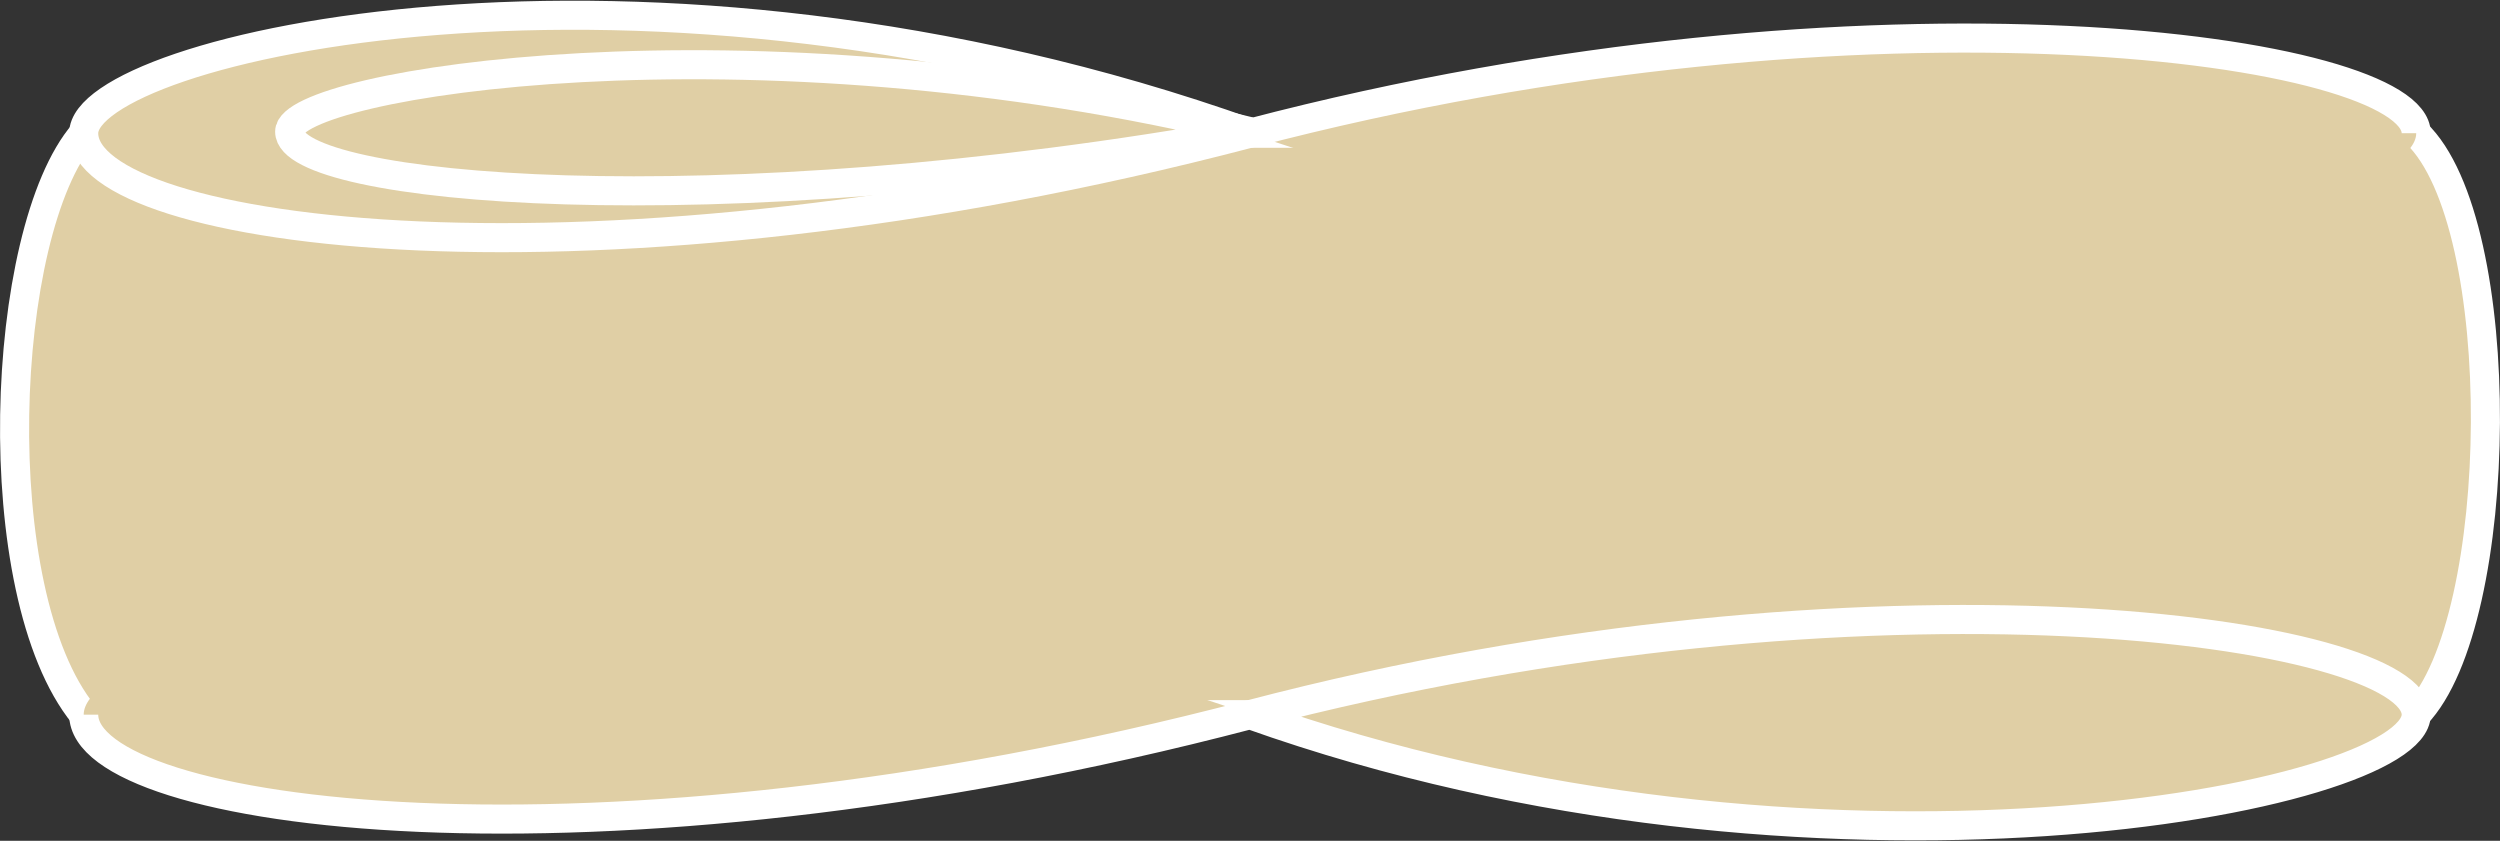
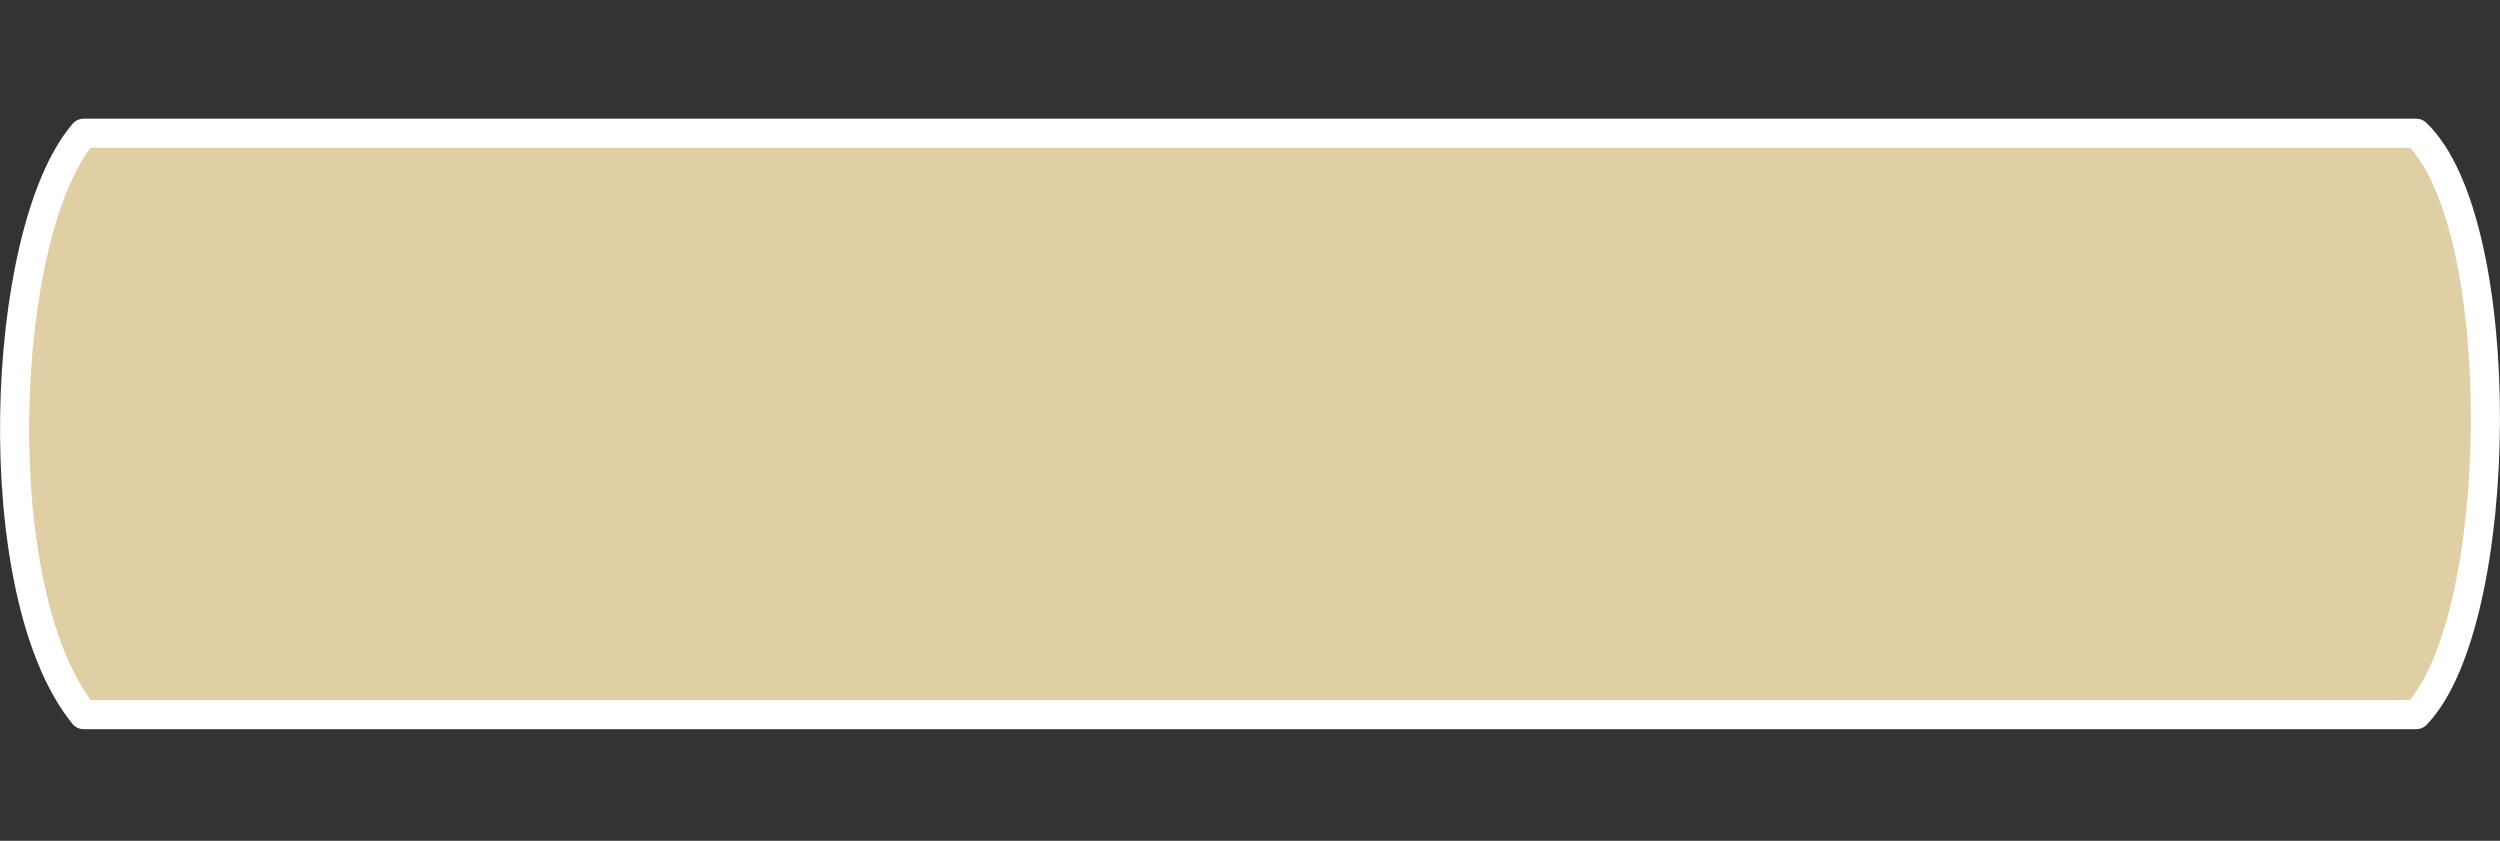
<svg xmlns="http://www.w3.org/2000/svg" width="85.997" height="28.922" viewBox="0 0 85.997 28.922">
  <rect x="0" y="0" width="85.997" height="28.922" fill="#333333" stroke="none" />
  <g id="ring-form-02-2" transform="translate(-101.233 -1516.417)">
    <path id="パス_1208" data-name="パス 1208" d="M184.348,1541H104.112c-3.417-4.2-2.914-16.621,0-20h80.236C187.6,1524.1,187.444,1537.77,184.348,1541Z" fill="#e0cfa5" stroke="#fff" stroke-linecap="round" stroke-linejoin="round" stroke-width="1" />
-     <path id="パス_1209" data-name="パス 1209" d="M184.348,1521c0,2.873-20.643,6.936-40.118,0-21-7.48-40.118-2.873-40.118,0,0,3.468,17.414,5.954,40.118,0C165.737,1515.355,184.348,1518.123,184.348,1521Z" fill="#e0cfa5" />
-     <path id="パス_1210" data-name="パス 1210" d="M144.23,1520.945c-17.293-4.241-33.033-1.629-33.033,0,0,1.966,14.338,3.376,33.033,0" fill="none" stroke="#fff" stroke-miterlimit="10" stroke-width="1" />
-     <path id="パス_1211" data-name="パス 1211" d="M184.348,1541c0,2.873-20.643,6.936-40.118,0-21-7.48-40.118-2.873-40.118,0,0,3.468,17.414,5.954,40.118,0C165.737,1535.355,184.348,1538.123,184.348,1541Z" fill="#e0cfa5" />
-     <path id="パス_1212" data-name="パス 1212" d="M104.112,1541c0,3.468,17.414,5.954,40.118,0,21.507-5.641,40.118-2.873,40.118,0s-20.643,6.936-40.118,0" fill="none" stroke="#fff" stroke-miterlimit="10" stroke-width="1" />
-     <path id="パス_1213" data-name="パス 1213" d="M144.23,1521c-21-7.48-40.118-2.873-40.118,0,0,3.468,17.414,5.954,40.118,0,21.507-5.641,40.118-2.873,40.118,0" fill="none" stroke="#fff" stroke-miterlimit="10" stroke-width="1" />
  </g>
</svg>